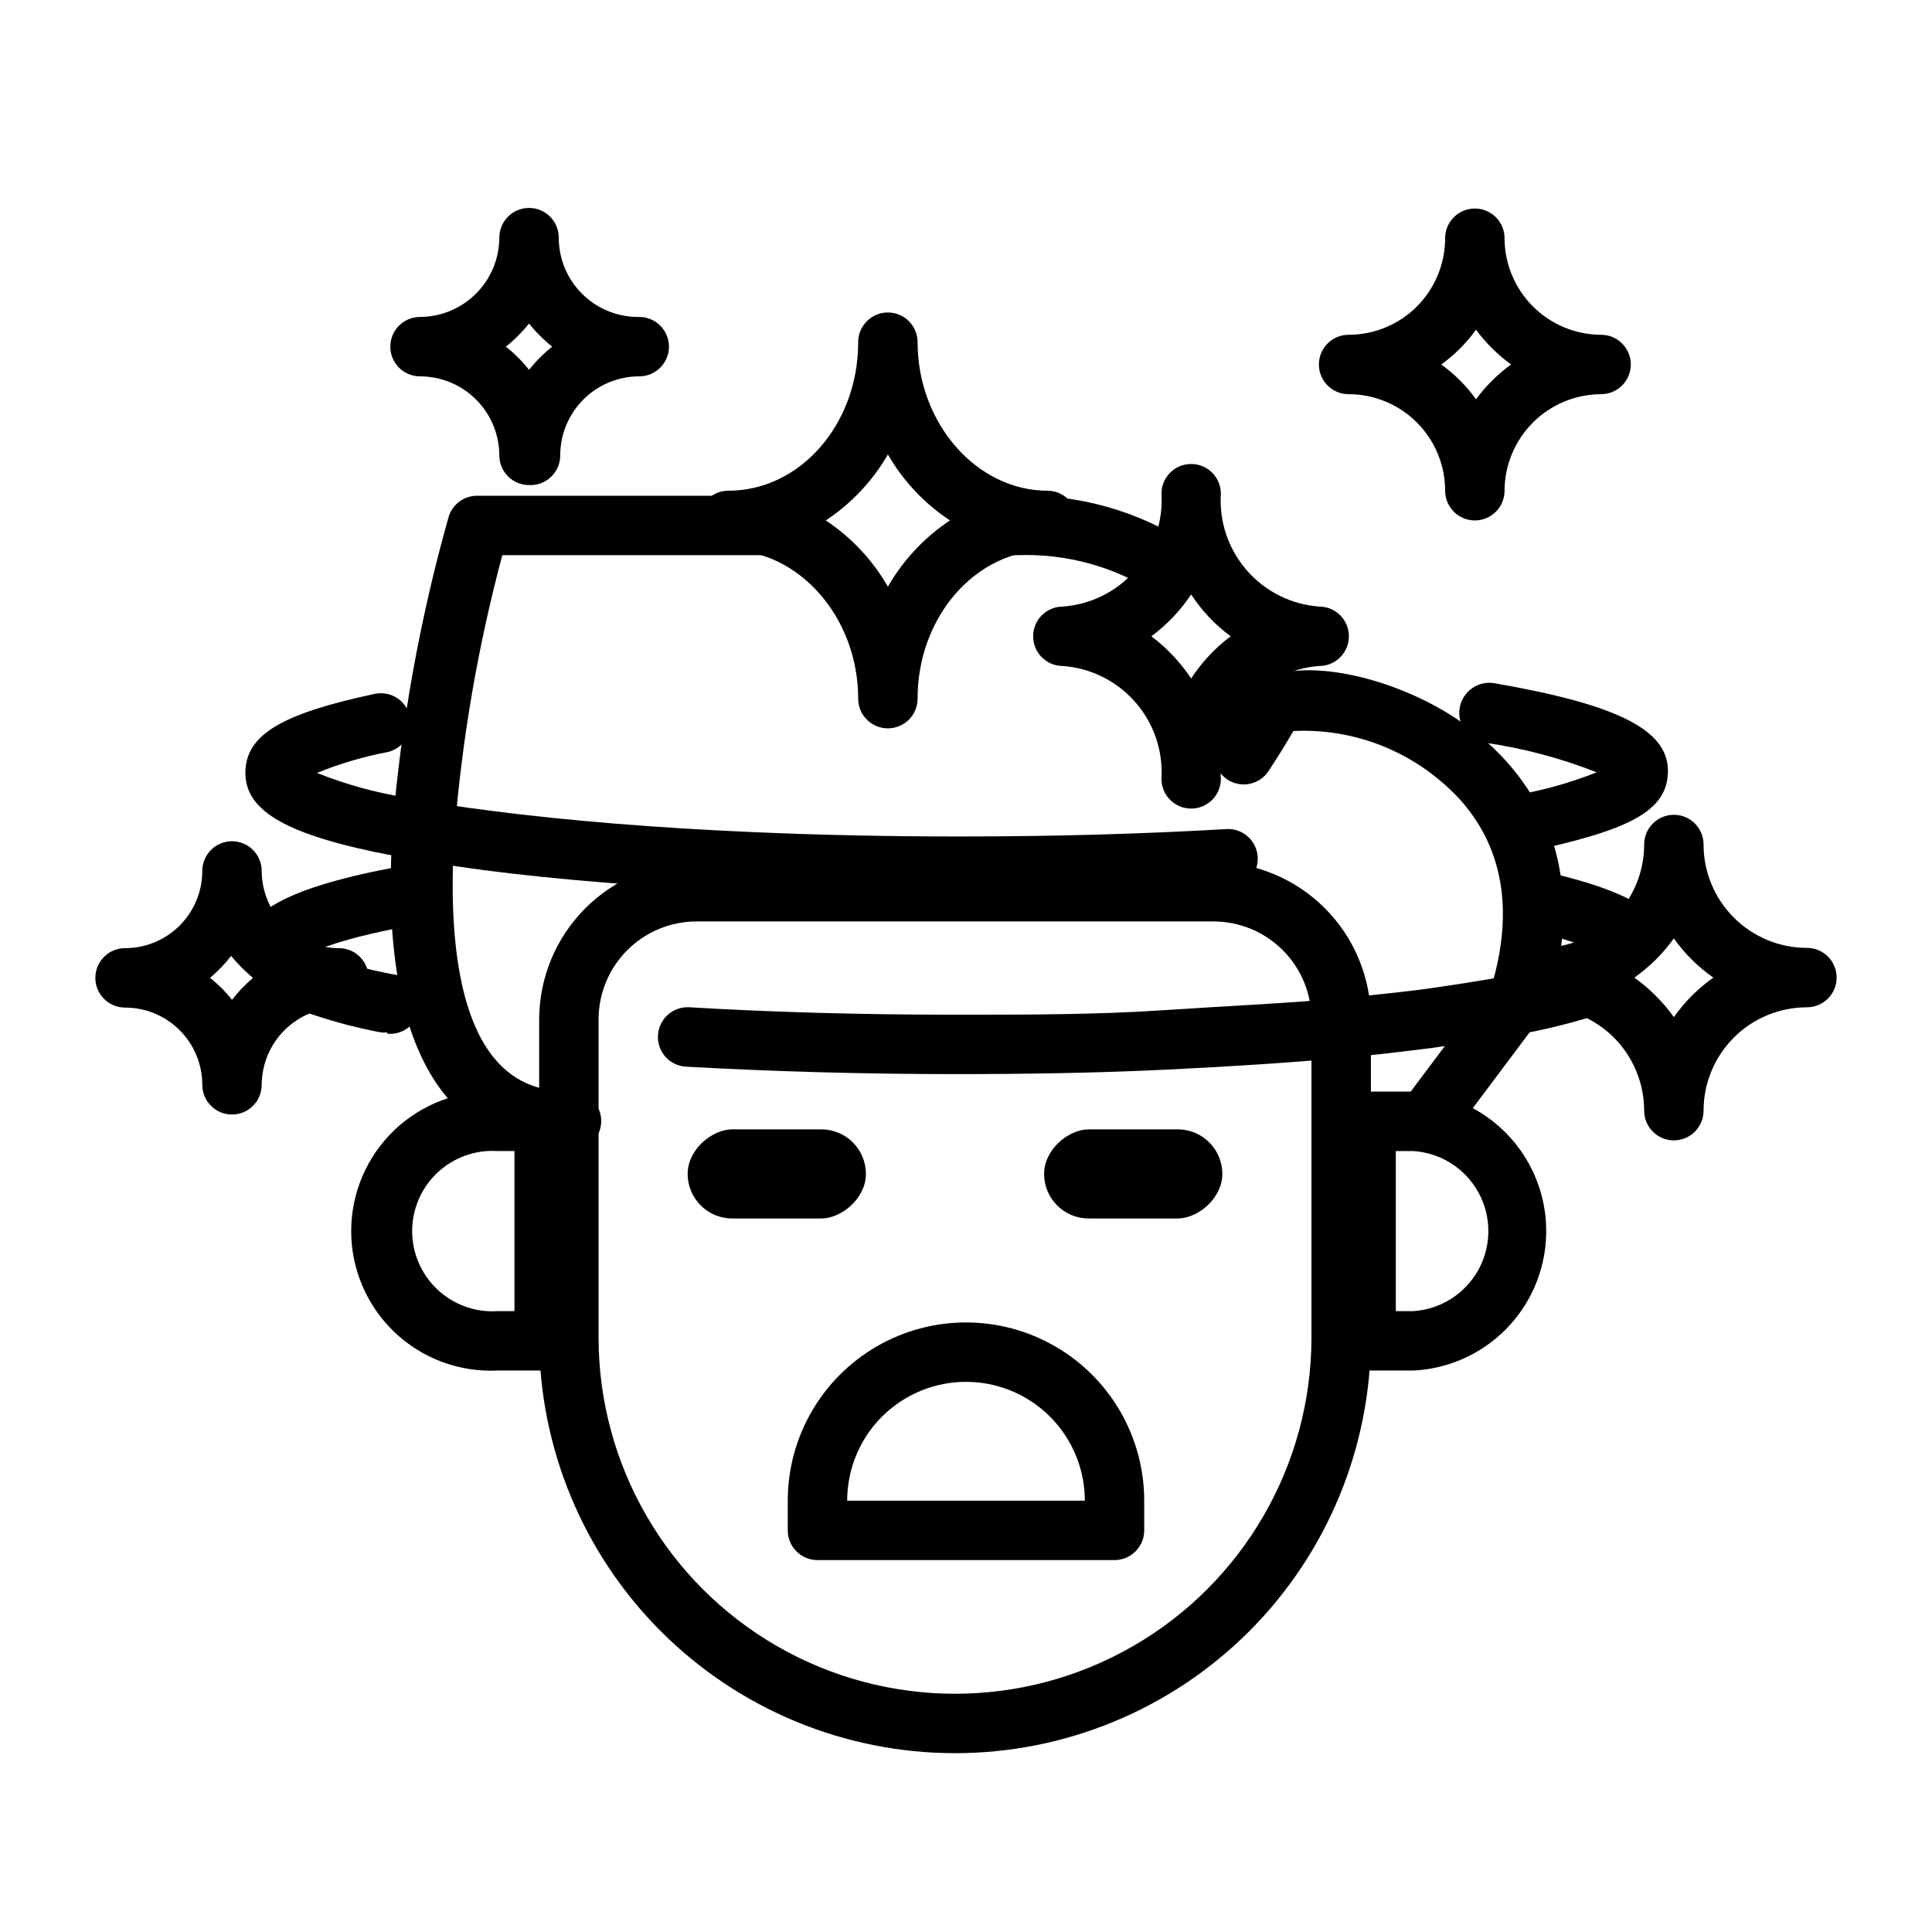
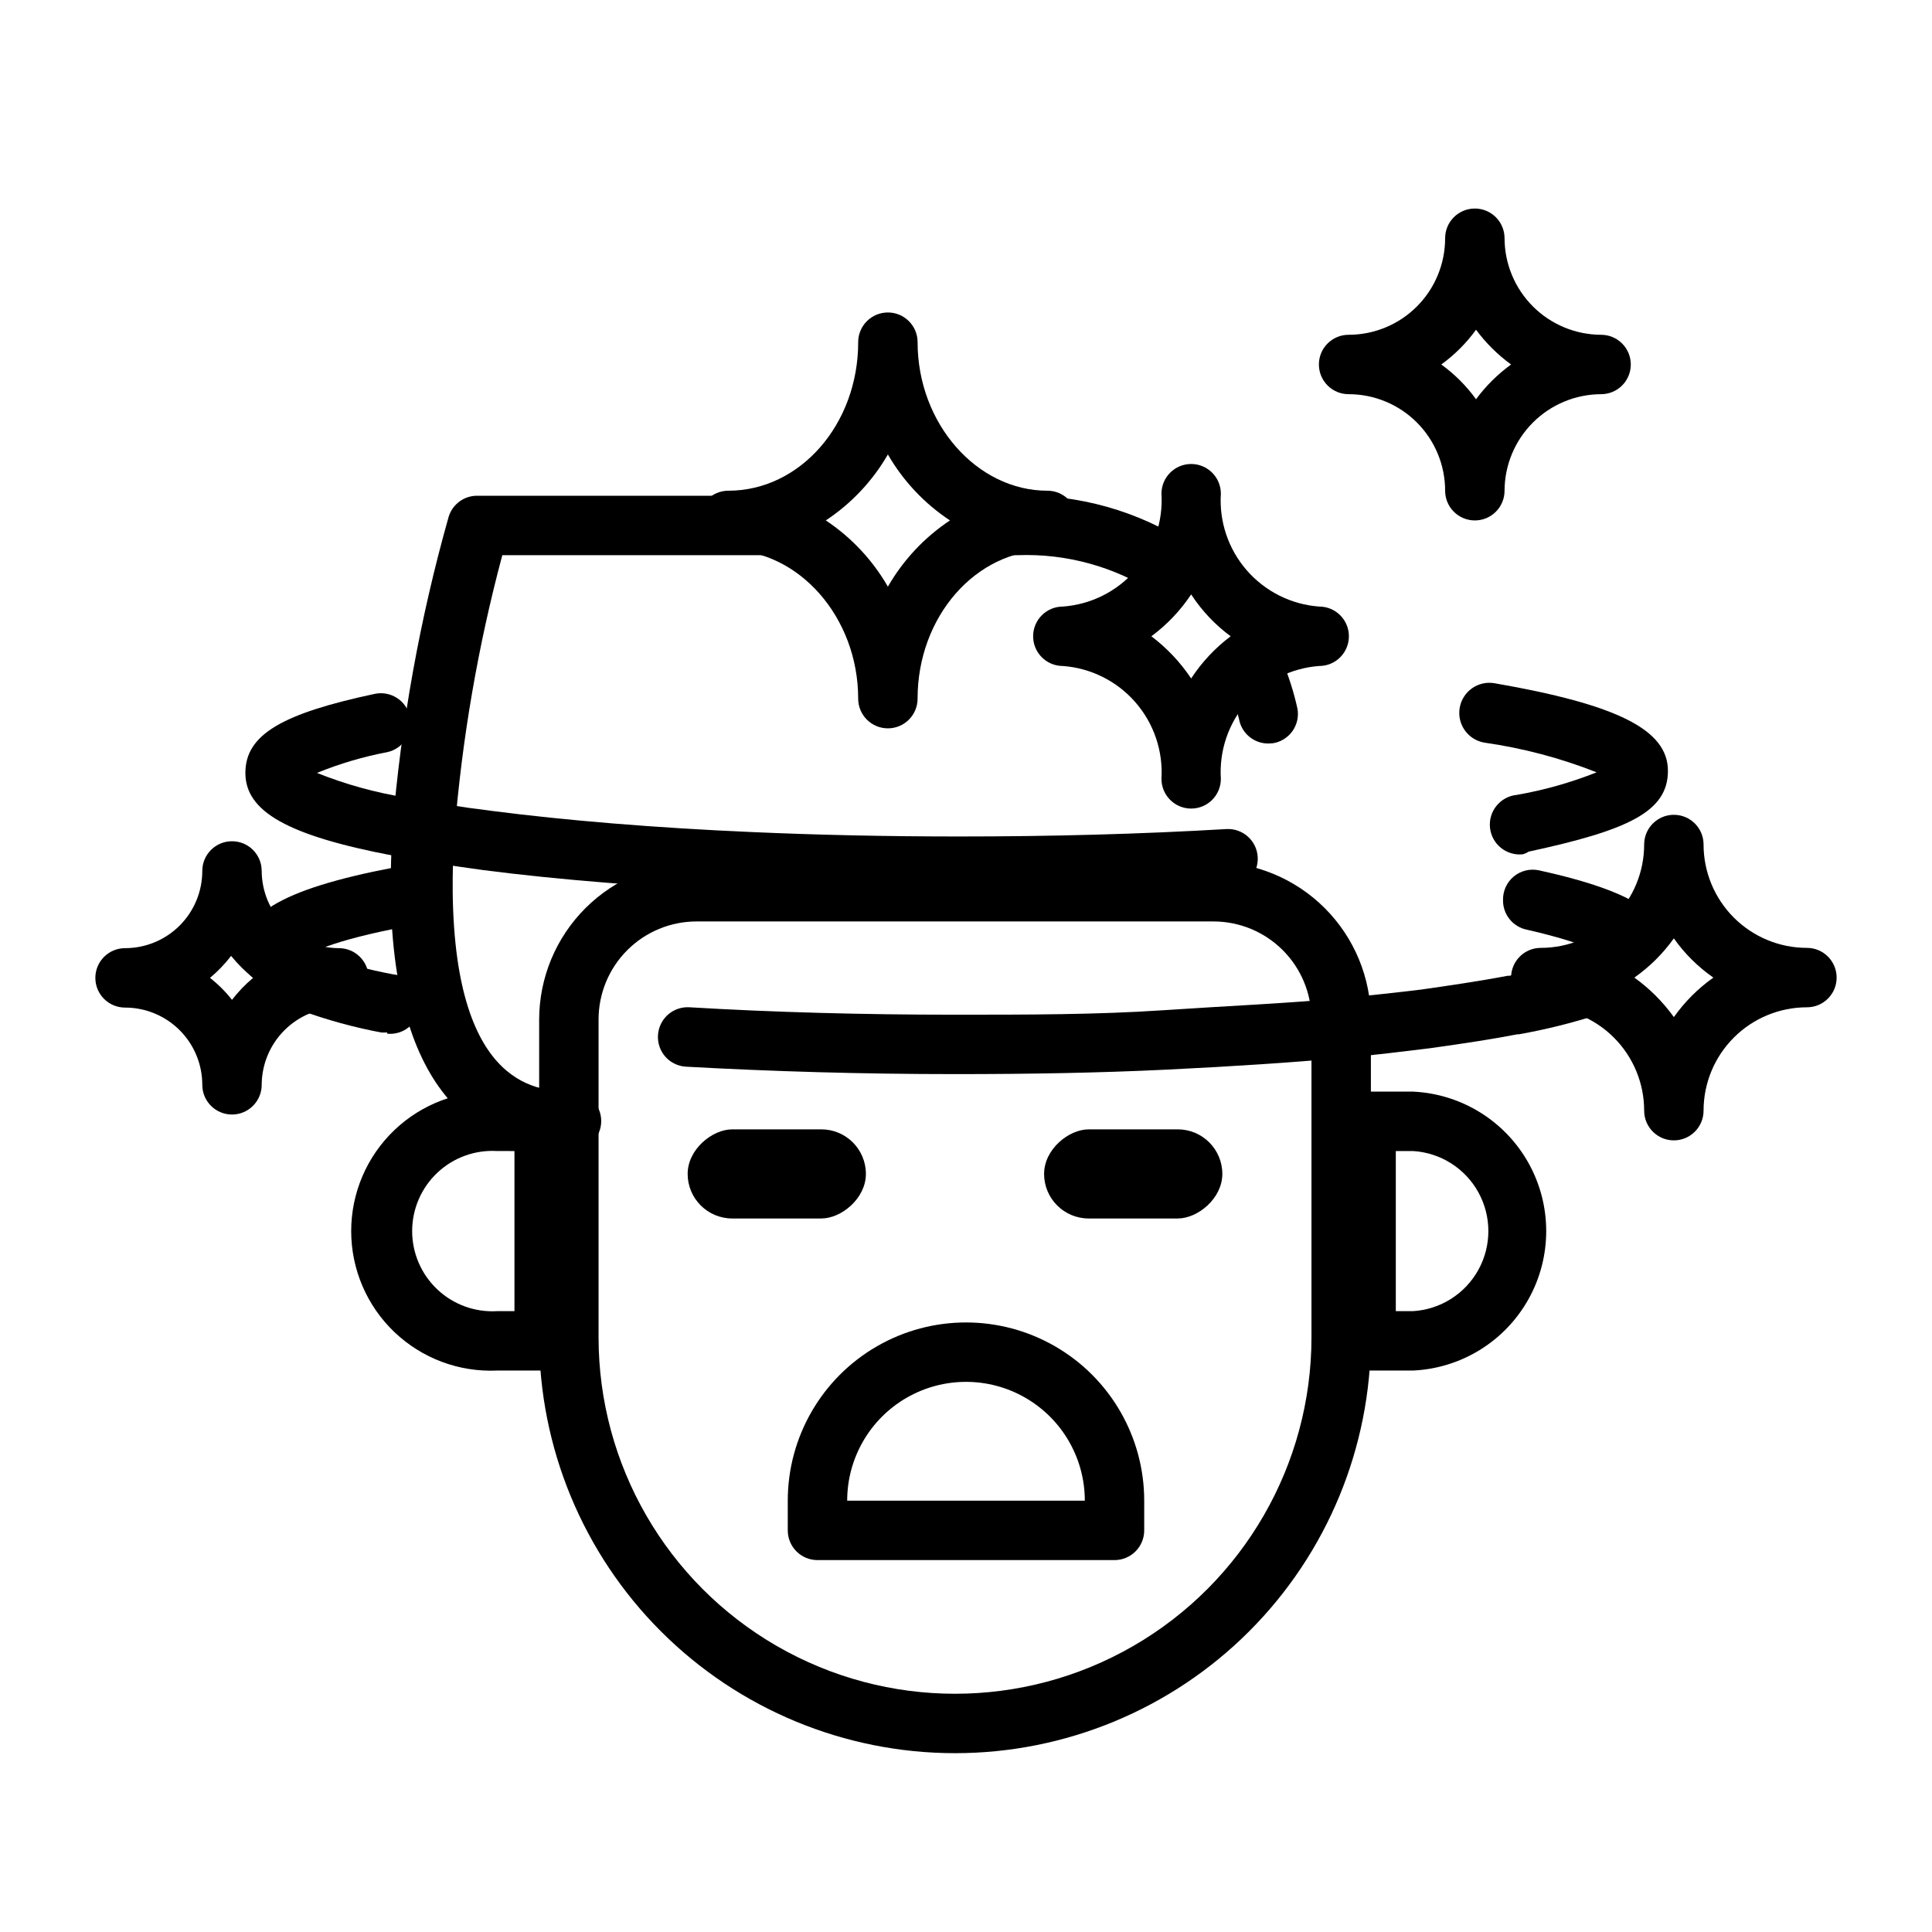
<svg xmlns="http://www.w3.org/2000/svg" fill="#000000" width="800px" height="800px" version="1.1" viewBox="144 144 512 512">
  <g>
    <path d="m518.47 507.21h-12.438c-4.348 0-7.871-3.523-7.871-7.871v-58.176c0-4.348 3.523-7.871 7.871-7.871h12.438c12.797 0.59 24.383 7.762 30.617 18.953 6.234 11.195 6.234 24.816 0 36.012-6.234 11.191-17.82 18.363-30.617 18.953zm-4.566-15.742h4.566c7.273-0.445 13.812-4.582 17.324-10.965 3.516-6.383 3.516-14.121 0-20.504-3.512-6.383-10.051-10.52-17.324-10.961h-4.566z" />
    <path d="m288.21 507.21h-12.438c-10.098 0.465-19.945-3.219-27.258-10.199-7.309-6.981-11.445-16.652-11.445-26.758 0-10.109 4.137-19.777 11.445-26.762 7.312-6.981 17.16-10.664 27.258-10.199h12.438c2.09 0 4.09 0.828 5.566 2.305 1.477 1.477 2.305 3.481 2.305 5.566v58.176c0 2.086-0.828 4.09-2.305 5.566-1.477 1.477-3.477 2.305-5.566 2.305zm-12.438-58.176v0.004c-5.852-0.359-11.59 1.719-15.855 5.734-4.269 4.016-6.691 9.617-6.691 15.48 0 5.859 2.422 11.461 6.691 15.477 4.266 4.019 10.004 6.094 15.855 5.738h4.566v-42.43z" />
-     <path d="m521.7 449.04c-1.676-0.02-3.301-0.57-4.644-1.574-3.477-2.609-4.184-7.543-1.574-11.023l24.09-32.117c7.871-27.711-2.832-44.082-13.461-53.059-10.902-9.391-24.992-14.238-39.359-13.539-2.047 3.543-4.25 7.086-6.535 10.547v0.004c-2.352 3.644-7.211 4.699-10.863 2.359-1.762-1.141-2.992-2.941-3.422-4.996-0.43-2.055-0.02-4.195 1.137-5.945 2.125-3.305 4.25-6.769 6.219-10.156 5.195-10.629 24.324-9.289 40.148-3.387 29.047 10.707 55.105 38.414 40.855 84.074-0.309 0.867-0.73 1.688-1.258 2.441l-24.875 33.219c-1.52 2.027-3.922 3.199-6.457 3.152z" />
    <path d="m480.21 341.04c-3.875 0.059-7.215-2.715-7.871-6.531-0.754-3.144-1.754-6.227-2.992-9.211-0.91-1.938-0.996-4.16-0.23-6.16s2.309-3.602 4.281-4.438c1.969-0.836 4.195-0.832 6.164 0.008s3.512 2.449 4.269 4.449c1.719 4.094 3.062 8.336 4.016 12.676 0.363 2.066-0.113 4.195-1.324 5.91-1.215 1.715-3.062 2.875-5.133 3.219z" />
    <path d="m294.75 449.04c-21.098 0-46.445-11.887-47.23-68.328 0-5.617 0.156-11.285 0.473-17.004l-0.004-0.004c2.281-27.965 7.262-55.648 14.879-82.656 1.012-3.473 4.258-5.809 7.871-5.668h77.227c4.348 0 7.871 3.527 7.871 7.875 0 4.348-3.523 7.871-7.871 7.871h-70.848c-6.453 24.098-10.695 48.734-12.676 73.602-0.367 5.246-0.523 10.496-0.473 15.742 0.629 52.742 23.617 52.742 31.488 52.742v0.004c4.348 0 7.871 3.523 7.871 7.871s-3.523 7.871-7.871 7.871z" />
    <path d="m454.63 302.54c-1.57 0.004-3.106-0.461-4.406-1.34-10.852-7.027-23.605-10.547-36.527-10.074h-2.832c-4.348 0-7.875-3.523-7.875-7.871 0-4.348 3.527-7.875 7.875-7.875h2.832c16.059-0.445 31.871 4.004 45.344 12.754 2.879 1.934 4.152 5.523 3.137 8.836-1.016 3.316-4.078 5.578-7.547 5.57z" />
    <path d="m397.09 608.61c-29.23 0-57.262-11.609-77.93-32.277s-32.277-48.699-32.277-77.93v-84.23c0.02-11.059 4.422-21.66 12.242-29.48 7.82-7.816 18.418-12.219 29.477-12.242h136.98c11.062 0 21.676 4.398 29.5 12.223s12.219 18.434 12.219 29.5v84.23c0 29.23-11.609 57.262-32.277 77.93s-48.699 32.277-77.93 32.277zm-68.488-220.42v0.004c-6.887 0-13.496 2.734-18.367 7.609-4.871 4.871-7.609 11.477-7.609 18.367v84.23c0 33.75 18.004 64.934 47.234 81.809 29.227 16.875 65.234 16.875 94.461 0 29.23-16.875 47.234-48.059 47.234-81.809v-84.23c0-6.891-2.738-13.496-7.609-18.367-4.871-4.875-11.48-7.609-18.367-7.609z" />
    <path d="m373.47 455.1c0 6.519-6.519 11.809-11.809 11.809h-23.617c-6.519 0-11.809-5.285-11.809-11.809 0-6.519 6.519-11.809 11.809-11.809h23.617c6.519 0 11.809 5.285 11.809 11.809z" />
    <path d="m467.93 455.1c0 6.519-6.519 11.809-11.809 11.809h-23.617c-6.519 0-11.809-5.285-11.809-11.809 0-6.519 6.519-11.809 11.809-11.809h23.617c6.519 0 11.809 5.285 11.809 11.809z" />
    <path d="m216.11 404.72c-3.66 0.125-6.922-2.289-7.875-5.828l7.871-1.891-7.871 1.812c-0.129-0.914-0.129-1.84 0-2.754 0-10.863 13.305-17.555 45.973-23.223 4.348-0.738 8.473 2.188 9.211 6.535s-2.184 8.469-6.531 9.211c-23.617 4.016-30.781 7.871-32.906 9.289-0.332 3.297-2.691 6.035-5.906 6.848z" />
    <path d="m246.65 417.63h-1.574c-7.316-1.375-14.504-3.352-21.492-5.906-3.578-1.297-5.715-4.969-5.074-8.719 0.637-3.75 3.867-6.512 7.672-6.551 1-0.016 1.988 0.172 2.914 0.551 6.191 2.269 12.562 4.008 19.051 5.195 4.348 0.434 7.519 4.312 7.082 8.66-0.434 4.348-4.309 7.519-8.656 7.082z" />
    <path d="m547.52 370.4c-4.348 0.438-8.223-2.734-8.66-7.082-0.434-4.348 2.738-8.227 7.086-8.66 7.246-1.262 14.344-3.266 21.176-5.984-9.574-3.781-19.562-6.422-29.754-7.871-4.348-0.738-7.273-4.863-6.535-9.211s4.863-7.273 9.211-6.531c32.668 5.668 45.973 12.359 45.973 23.223s-10.629 15.742-36.918 21.41h-0.004c-0.48 0.324-1.012 0.562-1.574 0.707z" />
    <path d="m397.09 428.65c-24.562 0-48.57-0.707-71.32-1.969-2.09-0.121-4.043-1.07-5.434-2.633-1.387-1.566-2.094-3.621-1.965-5.711 0.121-2.09 1.07-4.043 2.633-5.434 1.566-1.387 3.621-2.094 5.711-1.965 22.434 1.34 46.129 1.969 70.375 1.969 19.129 0 37.629 0 55.105-1.18 17.477-1.18 33.062-1.812 46.68-3.148 7.82-0.734 15.141-1.523 21.965-2.363 6.613-0.945 15.273-2.203 22.672-3.621h0.473-0.004c6.285-1.168 12.488-2.719 18.578-4.644 2.008-0.742 4.231-0.633 6.156 0.301 1.922 0.934 3.387 2.609 4.051 4.644 0.66 2.031 0.469 4.246-0.535 6.137-1.004 1.887-2.734 3.285-4.789 3.875-6.856 2.199-13.852 3.938-20.941 5.195h-0.395c-6.062 1.18-13.066 2.281-23.223 3.699-7.164 0.867-14.641 1.812-22.594 2.519-13.855 1.258-29.363 2.281-47.23 3.148-17.867 0.863-36.605 1.18-55.969 1.18z" />
    <path d="m576.8 401.02c-2.301 0-4.488-1.008-5.984-2.758 0 0-3.465-3.621-22.121-7.871-3.754-0.727-6.445-4.047-6.375-7.871-0.055-2.41 1-4.711 2.856-6.246 1.855-1.535 4.316-2.133 6.672-1.625 21.965 4.801 28.184 9.684 30.938 12.91h-0.004c2 2.332 2.457 5.617 1.168 8.41-1.285 2.789-4.074 4.578-7.148 4.578z" />
    <path d="m397.09 381.42c-18.895 0-37.551-0.395-55.105-1.18-25.82-1.18-49.988-3.07-69.98-5.668-8.738-1.18-16.688-2.441-23.617-3.777-28.184-5.352-39.359-11.73-39.359-21.965s9.918-15.742 34.242-20.941c2.047-0.441 4.188-0.055 5.945 1.086 1.758 1.137 2.988 2.926 3.422 4.977 0.93 4.238-1.746 8.426-5.981 9.367-6.387 1.207-12.637 3.055-18.656 5.512 7.606 3.043 15.523 5.234 23.613 6.531 6.769 1.258 14.406 2.519 22.828 3.543 19.523 2.519 43.219 4.488 68.645 5.59 17.711 0.789 36.133 1.18 55.105 1.18 24.402 0 48.098-0.629 70.848-1.969 4.32-0.223 8.012 3.082 8.266 7.402 0.129 2.086-0.578 4.141-1.965 5.707-1.391 1.566-3.344 2.516-5.434 2.637-24.09 1.258-48.098 1.969-72.816 1.969z" />
-     <path d="m284.2 272.55c-4.348 0-7.871-3.523-7.871-7.871-0.02-5.562-2.242-10.887-6.184-14.812-3.938-3.926-9.273-6.129-14.832-6.129-4.348 0-7.875-3.523-7.875-7.871 0-4.348 3.527-7.871 7.875-7.871 5.566-0.023 10.898-2.242 14.836-6.18s6.16-9.273 6.18-14.84c0-4.348 3.523-7.871 7.871-7.871 4.348 0 7.875 3.523 7.875 7.871 0 5.629 2.254 11.023 6.266 14.973 4.012 3.953 9.438 6.129 15.066 6.047 4.348 0 7.871 3.523 7.871 7.871 0 4.348-3.523 7.871-7.871 7.871-5.555 0-10.879 2.207-14.805 6.133-3.93 3.93-6.137 9.254-6.137 14.809 0.004 2.156-0.879 4.223-2.441 5.711-1.562 1.484-3.668 2.269-5.824 2.16zm-6.141-36.684h0.004c2.273 1.805 4.336 3.863 6.137 6.141 1.805-2.277 3.867-4.336 6.141-6.141-2.273-1.805-4.336-3.863-6.141-6.141-1.801 2.277-3.863 4.336-6.137 6.141z" />
    <path d="m379.3 337.02c-4.348 0-7.875-3.527-7.875-7.875 0-21.57-15.742-39.359-34.402-39.359h0.004c-4.348 0-7.875-3.523-7.875-7.871 0-4.348 3.527-7.871 7.875-7.871 18.973 0 34.402-17.555 34.402-39.359h-0.004c0-4.348 3.527-7.875 7.875-7.875s7.871 3.527 7.871 7.875c0 21.57 15.742 39.359 34.402 39.359h-0.004c4.348 0 7.875 3.523 7.875 7.871 0 4.348-3.527 7.871-7.875 7.871-18.973 0-34.402 17.633-34.402 39.359h0.004c0 2.09-0.832 4.094-2.305 5.566-1.477 1.477-3.481 2.309-5.566 2.309zm-16.453-55.105c6.769 4.5 12.398 10.508 16.453 17.555 4.051-7.047 9.684-13.055 16.449-17.555-6.766-4.469-12.398-10.453-16.449-17.477-4.055 7.023-9.688 13.008-16.453 17.477z" />
    <path d="m587.59 446.21c-4.348 0-7.871-3.523-7.871-7.871 0-7.266-2.887-14.234-8.027-19.371-5.137-5.137-12.105-8.023-19.371-8.023-4.348 0-7.871-3.523-7.871-7.871 0-4.348 3.523-7.875 7.871-7.875 7.266 0 14.234-2.887 19.371-8.023 5.141-5.137 8.027-12.105 8.027-19.371 0-4.348 3.523-7.871 7.871-7.871s7.871 3.523 7.871 7.871c0 7.266 2.887 14.234 8.023 19.371s12.105 8.023 19.371 8.023c4.348 0 7.871 3.527 7.871 7.875 0 4.348-3.523 7.871-7.871 7.871-7.266 0-14.234 2.887-19.371 8.023-5.137 5.137-8.023 12.105-8.023 19.371 0 2.086-0.828 4.09-2.305 5.566-1.477 1.477-3.481 2.305-5.566 2.305zm-10.473-43.137c4.039 2.894 7.574 6.43 10.473 10.469 2.875-4.055 6.414-7.598 10.469-10.469-4.07-2.828-7.613-6.344-10.469-10.395-2.879 4.031-6.418 7.547-10.473 10.395z" />
    <path d="m534.85 281.92c-4.348 0-7.875-3.523-7.875-7.871 0-6.785-2.695-13.293-7.492-18.09-4.797-4.801-11.305-7.496-18.09-7.496-4.348 0-7.871-3.523-7.871-7.871s3.523-7.871 7.871-7.871c6.785 0 13.293-2.695 18.09-7.496 4.797-4.797 7.492-11.305 7.492-18.09 0-4.348 3.527-7.871 7.875-7.871s7.871 3.523 7.871 7.871c0.02 6.781 2.723 13.277 7.516 18.07s11.289 7.492 18.066 7.516c4.348 0 7.875 3.523 7.875 7.871s-3.527 7.871-7.875 7.871c-6.777 0.023-13.273 2.723-18.066 7.516-4.793 4.797-7.496 11.289-7.516 18.07 0 2.086-0.828 4.09-2.305 5.566-1.477 1.477-3.481 2.305-5.566 2.305zm-8.898-41.328c3.543 2.559 6.652 5.668 9.211 9.211 2.609-3.527 5.742-6.633 9.289-9.211-3.547-2.578-6.68-5.684-9.289-9.211-2.559 3.543-5.668 6.652-9.211 9.211z" />
    <path d="m459.67 358.28c-4.348 0-7.871-3.523-7.871-7.871 0.453-7.422-2.035-14.727-6.926-20.324-4.891-5.602-11.793-9.047-19.211-9.59-4.348 0-7.871-3.527-7.871-7.875 0-4.348 3.523-7.871 7.871-7.871 7.418-0.543 14.32-3.988 19.211-9.59 4.891-5.598 7.379-12.902 6.926-20.324 0-4.348 3.523-7.871 7.871-7.871 4.348 0 7.871 3.523 7.871 7.871-0.477 7.414 1.996 14.719 6.875 20.32 4.879 5.602 11.773 9.051 19.184 9.594 4.348 0 7.871 3.523 7.871 7.871 0 4.348-3.523 7.875-7.871 7.875-7.41 0.543-14.305 3.992-19.184 9.594-4.879 5.602-7.352 12.906-6.875 20.32 0 2.086-0.828 4.09-2.305 5.566-1.477 1.477-3.477 2.305-5.566 2.305zm-10.547-45.656v-0.004c4.117 3.109 7.684 6.891 10.547 11.18 2.812-4.305 6.356-8.09 10.469-11.18-4.129-3.039-7.672-6.797-10.469-11.098-2.844 4.285-6.414 8.039-10.547 11.098z" />
    <path d="m205.48 439.36c-4.348 0-7.871-3.523-7.871-7.871 0-5.43-2.156-10.637-5.996-14.473-3.836-3.84-9.043-5.996-14.473-5.996-4.348 0-7.871-3.523-7.871-7.871 0-4.348 3.523-7.875 7.871-7.875 5.43 0 10.637-2.156 14.473-5.992 3.84-3.84 5.996-9.047 5.996-14.473 0-4.348 3.523-7.871 7.871-7.871 4.348 0 7.871 3.523 7.871 7.871 0.023 5.422 2.184 10.613 6.019 14.449 3.832 3.832 9.027 5.996 14.449 6.016 4.348 0 7.871 3.527 7.871 7.875 0 4.348-3.523 7.871-7.871 7.871-5.422 0.02-10.617 2.184-14.449 6.016-3.836 3.836-5.996 9.031-6.019 14.453 0 4.348-3.523 7.871-7.871 7.871zm-5.824-36.211c2.168 1.699 4.125 3.652 5.824 5.824 1.645-2.141 3.519-4.094 5.59-5.824-2.133-1.742-4.086-3.691-5.824-5.828-1.648 2.141-3.519 4.094-5.59 5.828z" />
    <path d="m439.36 557.44h-78.723c-4.348 0-7.871-3.523-7.871-7.871v-7.871c0-16.875 9.004-32.469 23.617-40.906 14.613-8.438 32.617-8.438 47.23 0s23.617 24.031 23.617 40.906v7.871c0 2.09-0.828 4.09-2.305 5.566-1.477 1.477-3.481 2.305-5.566 2.305zm-70.848-15.742h62.977c0-11.25-6.004-21.645-15.746-27.27-9.742-5.625-21.746-5.625-31.488 0-9.742 5.625-15.742 16.02-15.742 27.27z" />
  </g>
</svg>